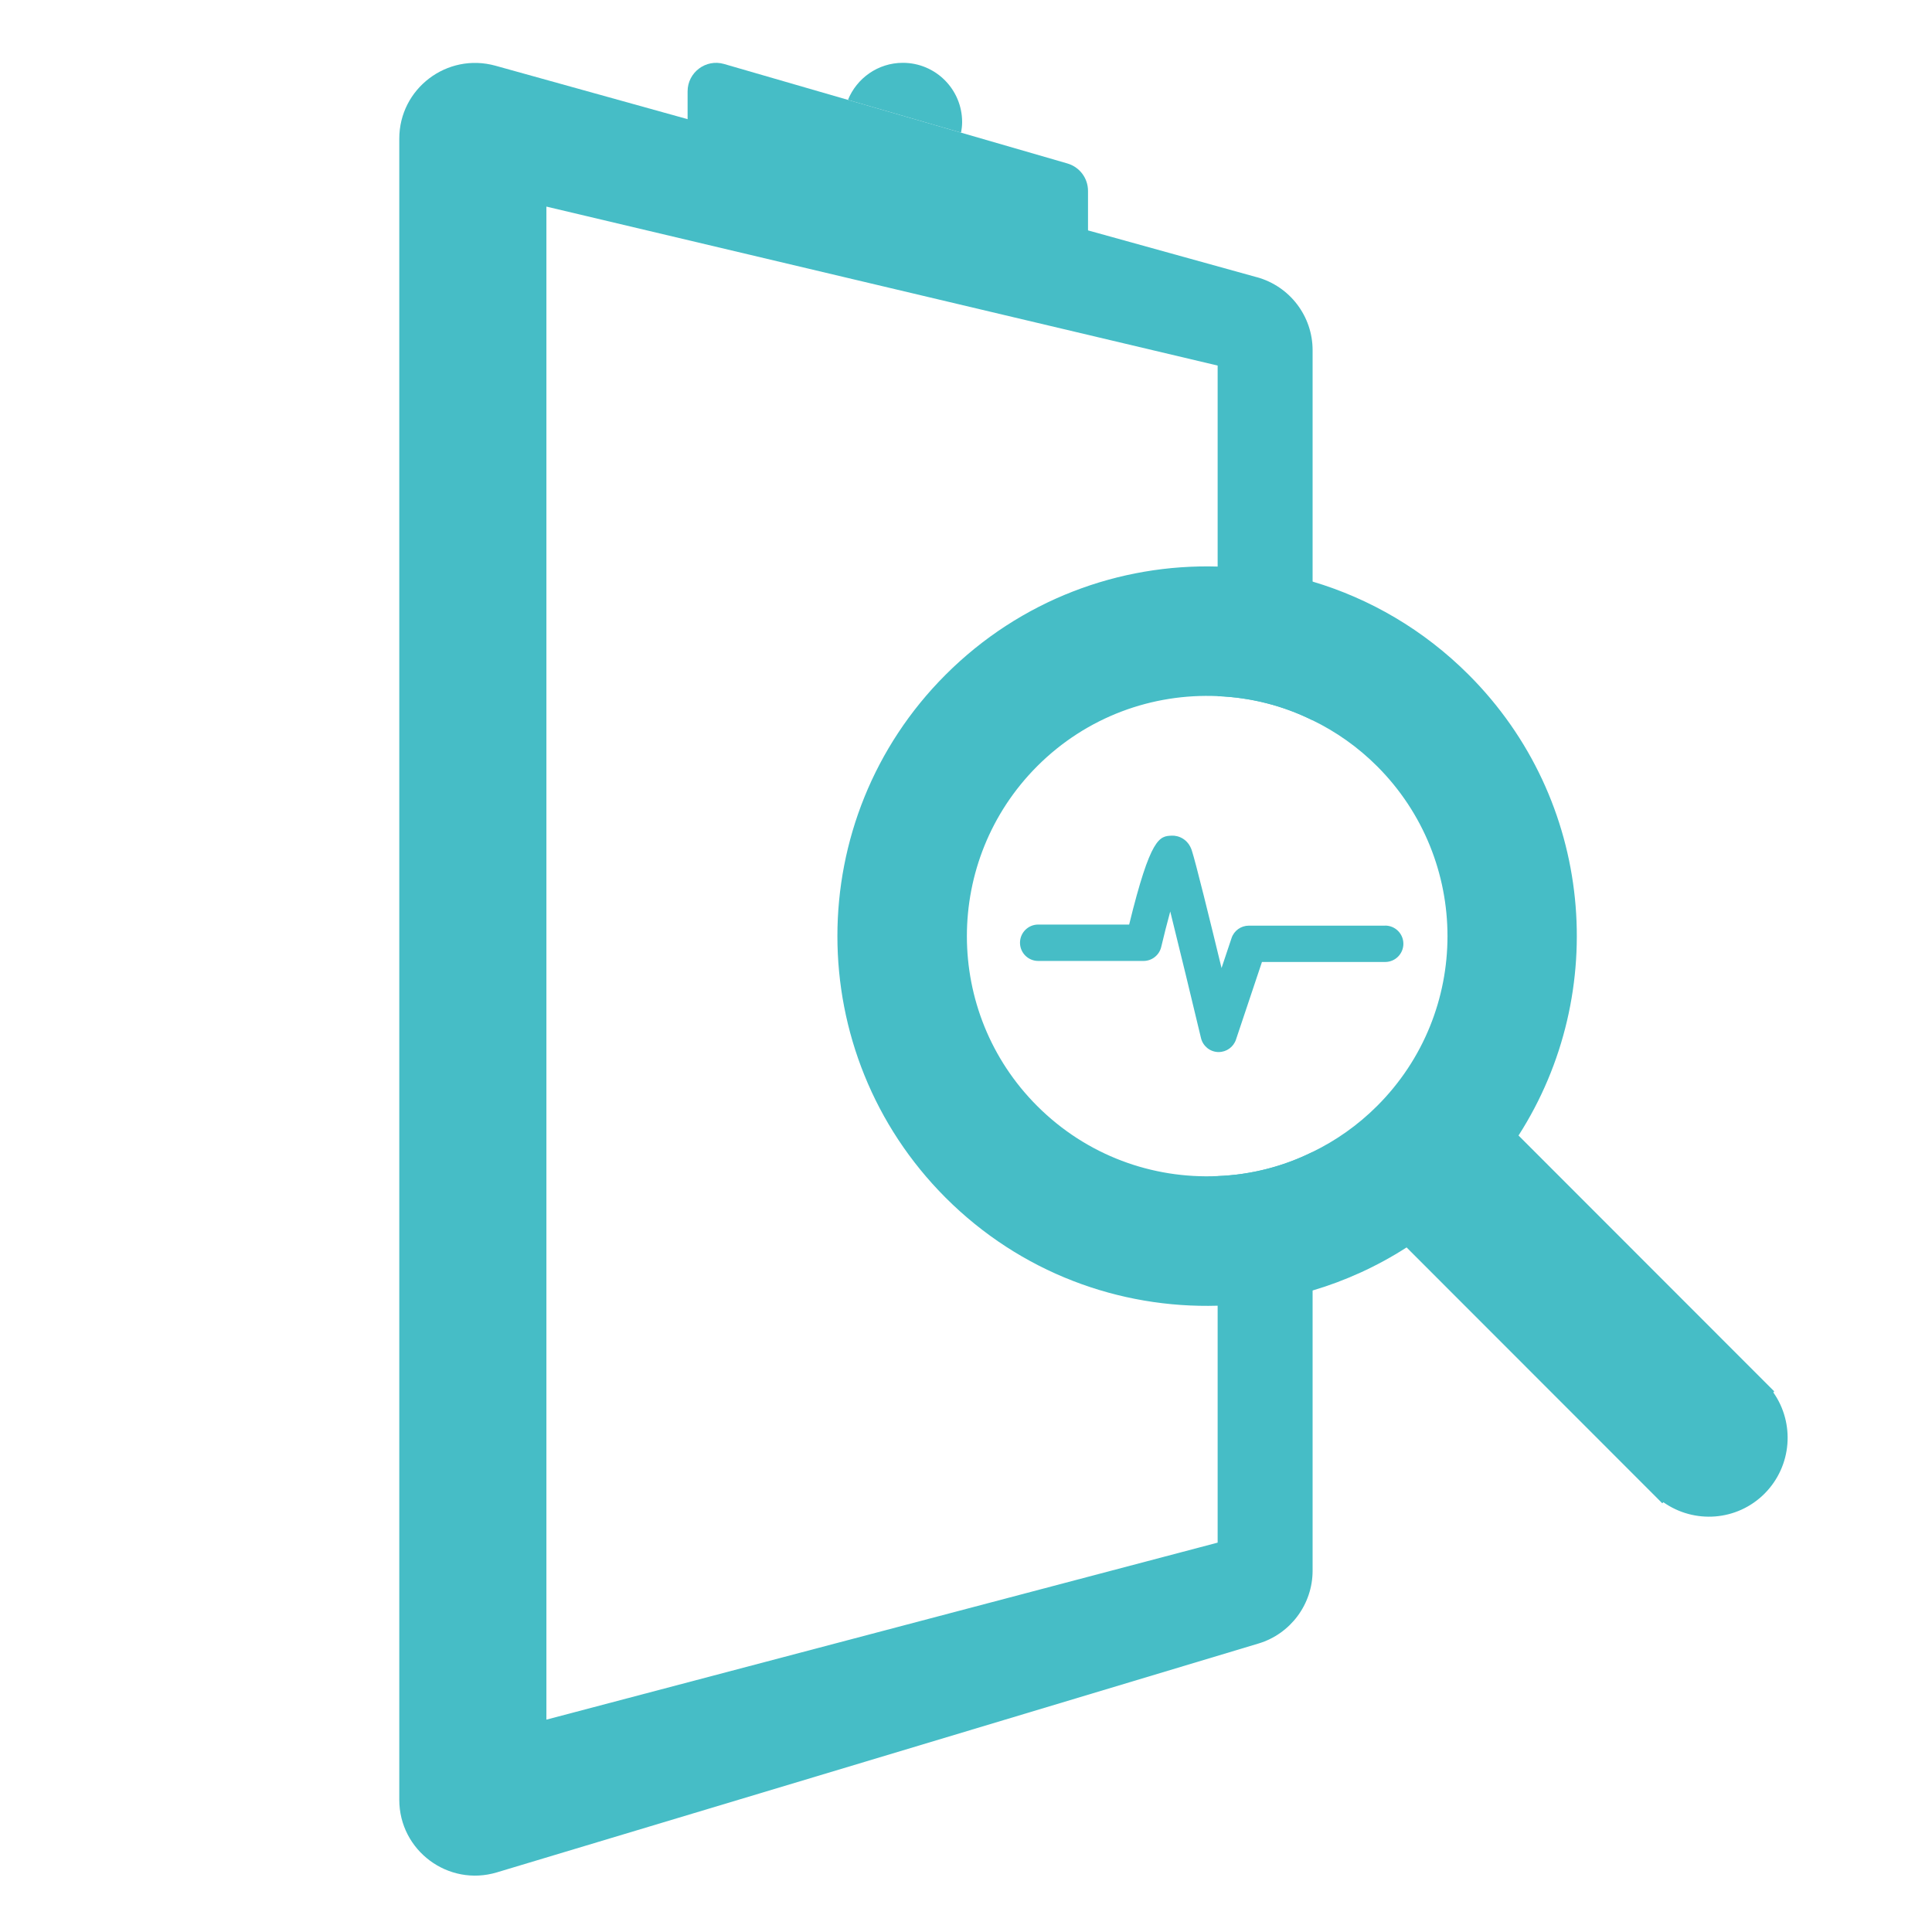
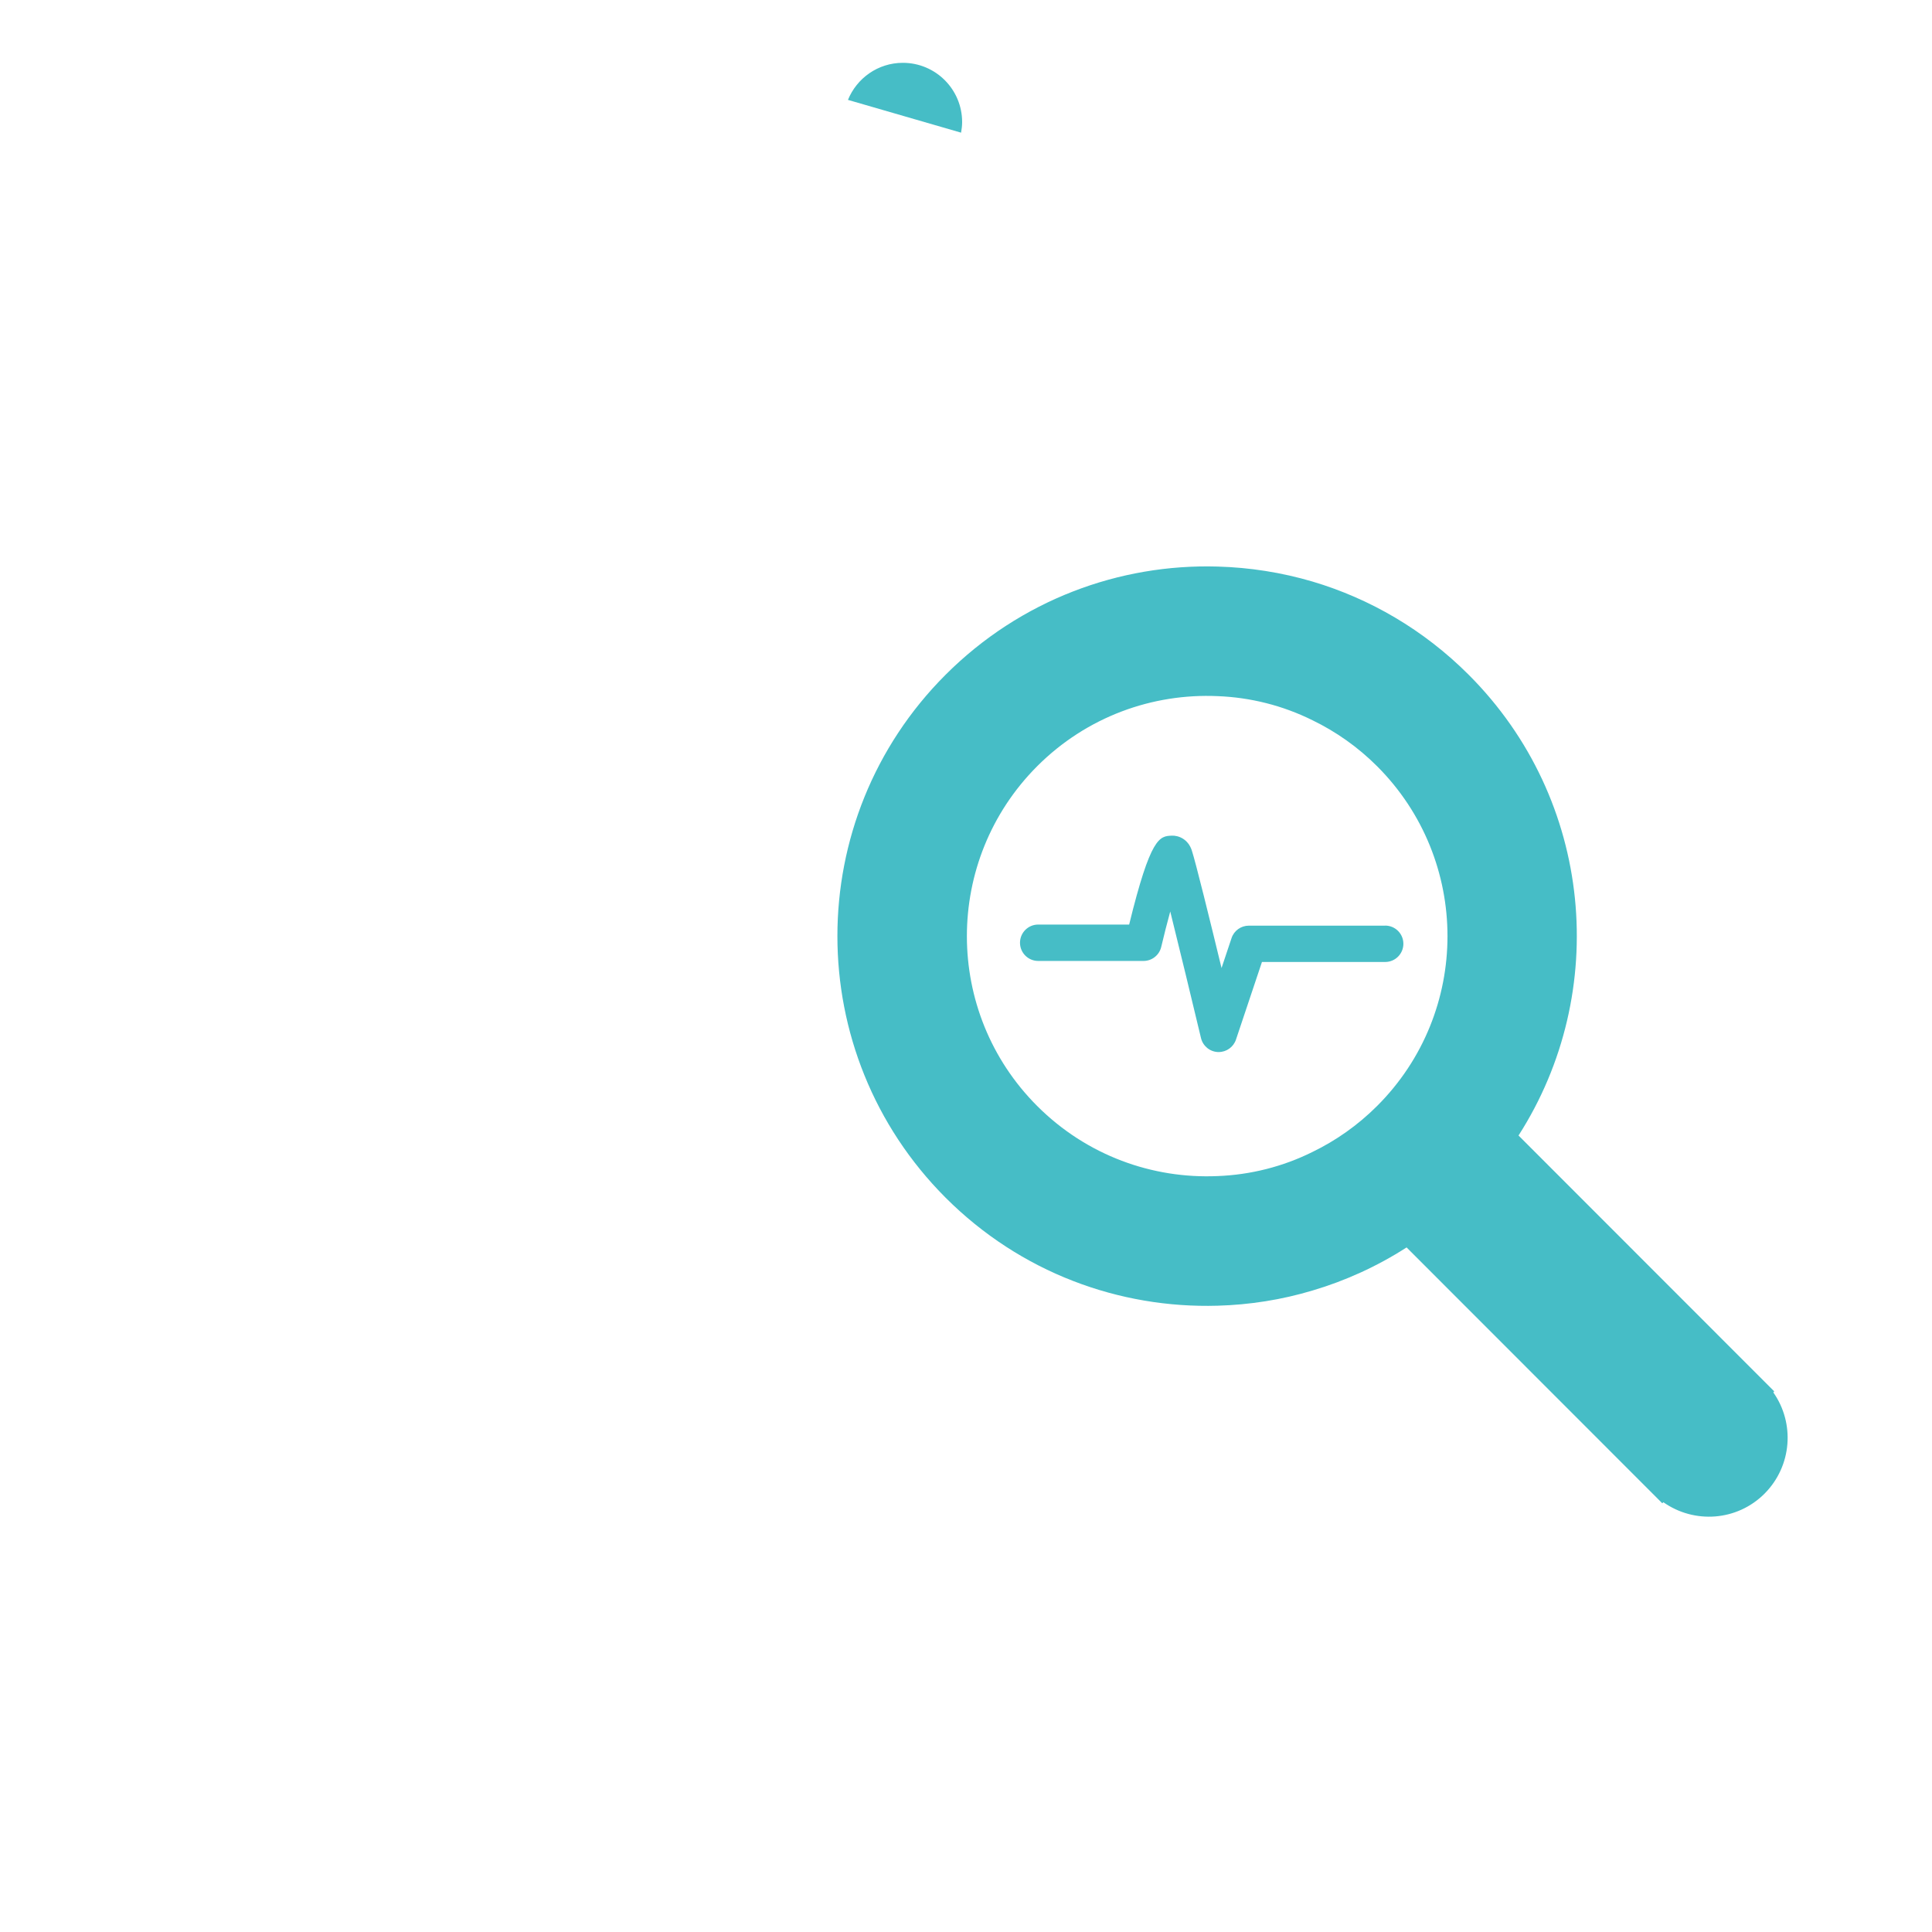
<svg xmlns="http://www.w3.org/2000/svg" id="Camada_1" data-name="Camada 1" viewBox="0 0 600 600">
  <defs>
    <style>      .cls-1 {        fill: #46bdc6;      }    </style>
  </defs>
  <g>
    <path class="cls-1" d="M550.72,432.43l.28-.33-79.41-79.46c28.49-44.42,23.38-104.23-15.49-143.1-13.99-13.99-30.71-23.65-48.48-28.93-9.61-2.83-19.55-4.39-29.49-4.66-30.43-.89-61.19,10.33-84.46,33.59-44.81,44.81-44.81,117.55,0,162.42,23.27,23.27,53.97,34.43,84.46,33.54,9.94-.28,19.88-1.83,29.49-4.72,10.16-3,20.05-7.49,29.21-13.38l79.41,79.46.33-.33c9.61,6.77,22.88,5.89,31.43-2.67,8.55-8.61,9.44-21.88,2.72-31.43ZM427.67,343.47c-6,6-12.83,10.77-20.05,14.27-9.27,4.61-19.32,7.11-29.49,7.5-20.16.89-40.59-6.33-56.03-21.77-29.1-29.1-29.1-76.35,0-105.51,15.44-15.44,35.87-22.66,56.03-21.77,10.16.39,20.21,2.89,29.49,7.5,7.22,3.5,14.05,8.27,20.05,14.27,29.15,29.15,29.15,76.41,0,105.51Z" />
    <g>
-       <path class="cls-1" d="M390.36,86.1l-52.47-14.55-124.33-34.54-59.69-16.6c-15.05-4.16-29.87,7.11-29.87,22.66v515.86c0,15.77,15.21,27.1,30.32,22.55l236.55-71.08c9.94-3,16.77-12.22,16.77-22.6v-130.05c-9.27,4.61-19.32,7.11-29.49,7.5v113.83l-208.46,54.97V64.16l208.46,49.37v102.67c10.16.39,20.21,2.89,29.49,7.5v-114.95c0-10.55-7.05-19.82-17.27-22.66Z" />
      <g>
        <path class="cls-1" d="M298.8,37.92c0-10.17-8.24-18.41-18.41-18.41-7.72,0-14.31,4.77-17.05,11.51l35.13,10.18c.19-1.07.33-2.15.33-3.28Z" />
-         <path class="cls-1" d="M331.51,50.77l-33.04-9.57-35.13-10.18-38.48-11.15c-5.66-1.64-11.32,2.61-11.32,8.51v34.92c0,4.06,2.75,7.59,6.69,8.59l106.64,26.93c5.59,1.41,11.02-2.82,11.02-8.59v-30.95c0-3.94-2.6-7.41-6.39-8.51Z" />
      </g>
    </g>
  </g>
  <path class="cls-1" d="M430.16,287.47h-42.33c-2.43,0-4.59,1.55-5.36,3.86l-3.11,9.3c-3.57-14.74-8.06-32.98-9.25-36.57-1.17-3.51-4.15-4.63-6.21-4.54-3.77.17-6.55.3-13.23,27.61h-28.25c-3.12,0-5.65,2.53-5.65,5.65s2.53,5.65,5.65,5.65h32.71c2.62,0,4.9-1.8,5.5-4.36.84-3.57,1.82-7.41,2.8-11,2.9,11.67,6.73,27.49,9.55,39.32.59,2.45,2.73,4.22,5.25,4.33.08,0,.17,0,.25,0,2.42,0,4.58-1.55,5.36-3.86l8.07-24.11h38.27c3.12,0,5.65-2.53,5.65-5.65s-2.53-5.65-5.65-5.65Z" />
</svg>